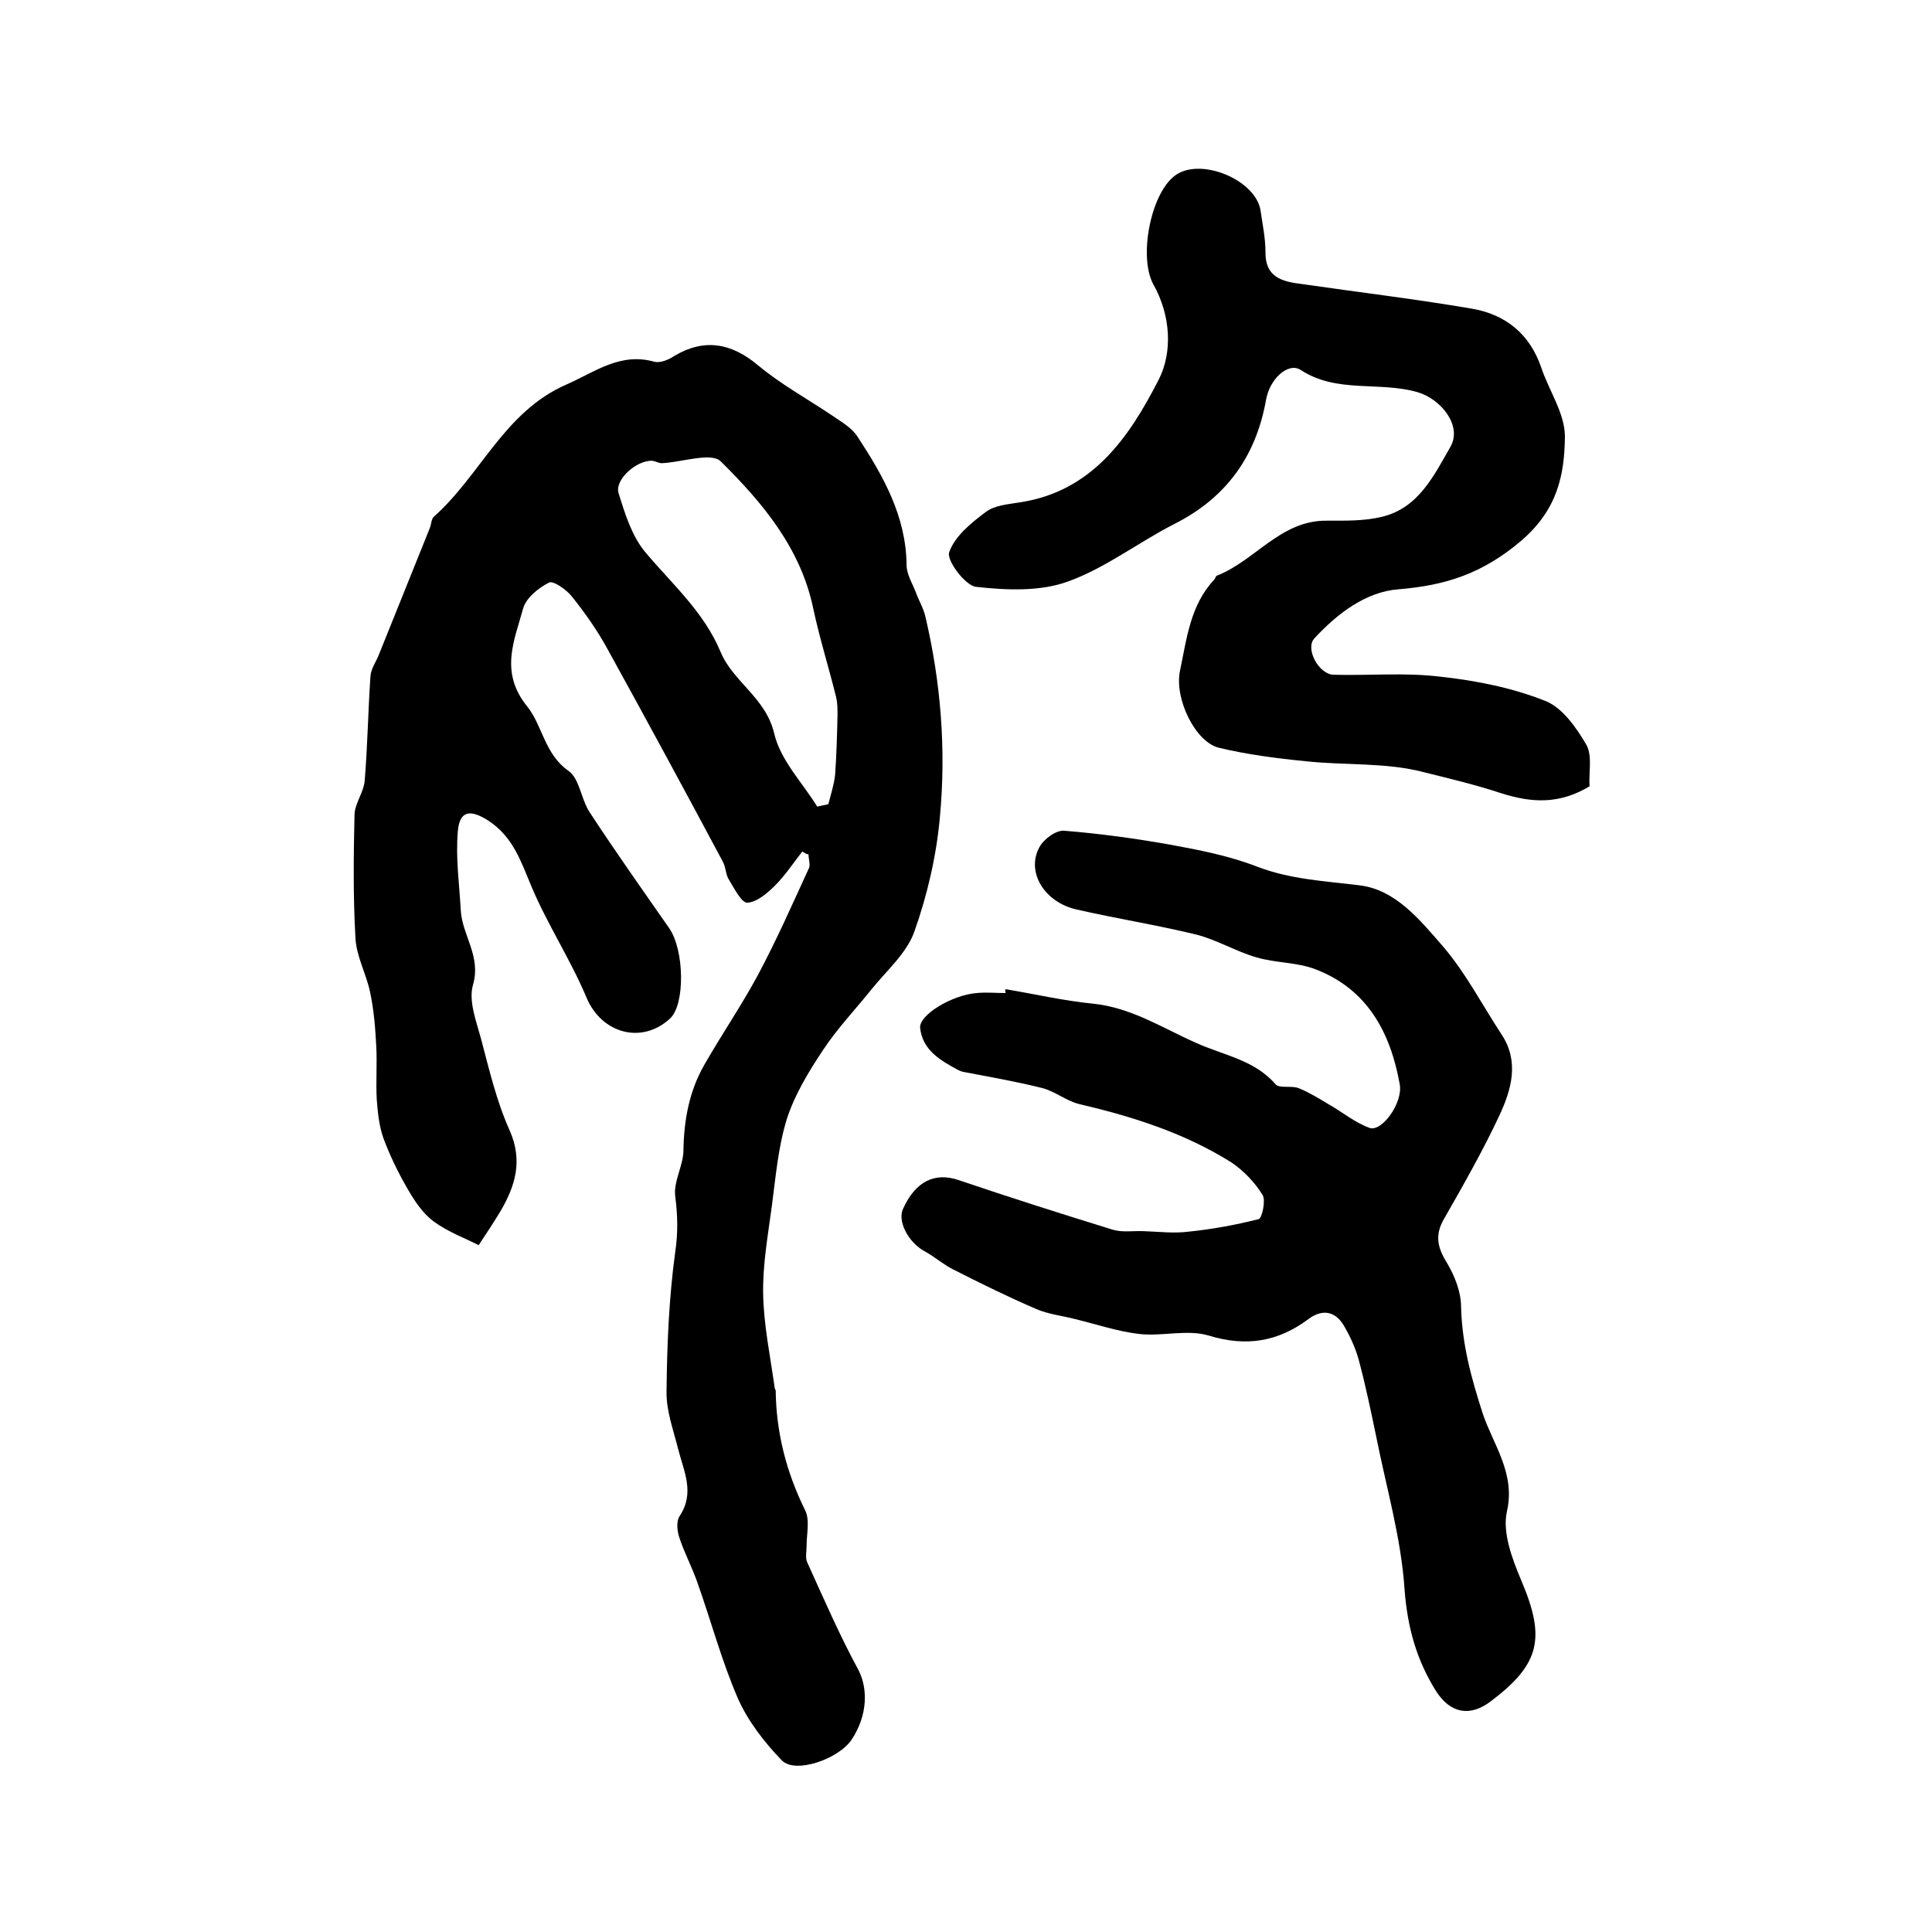
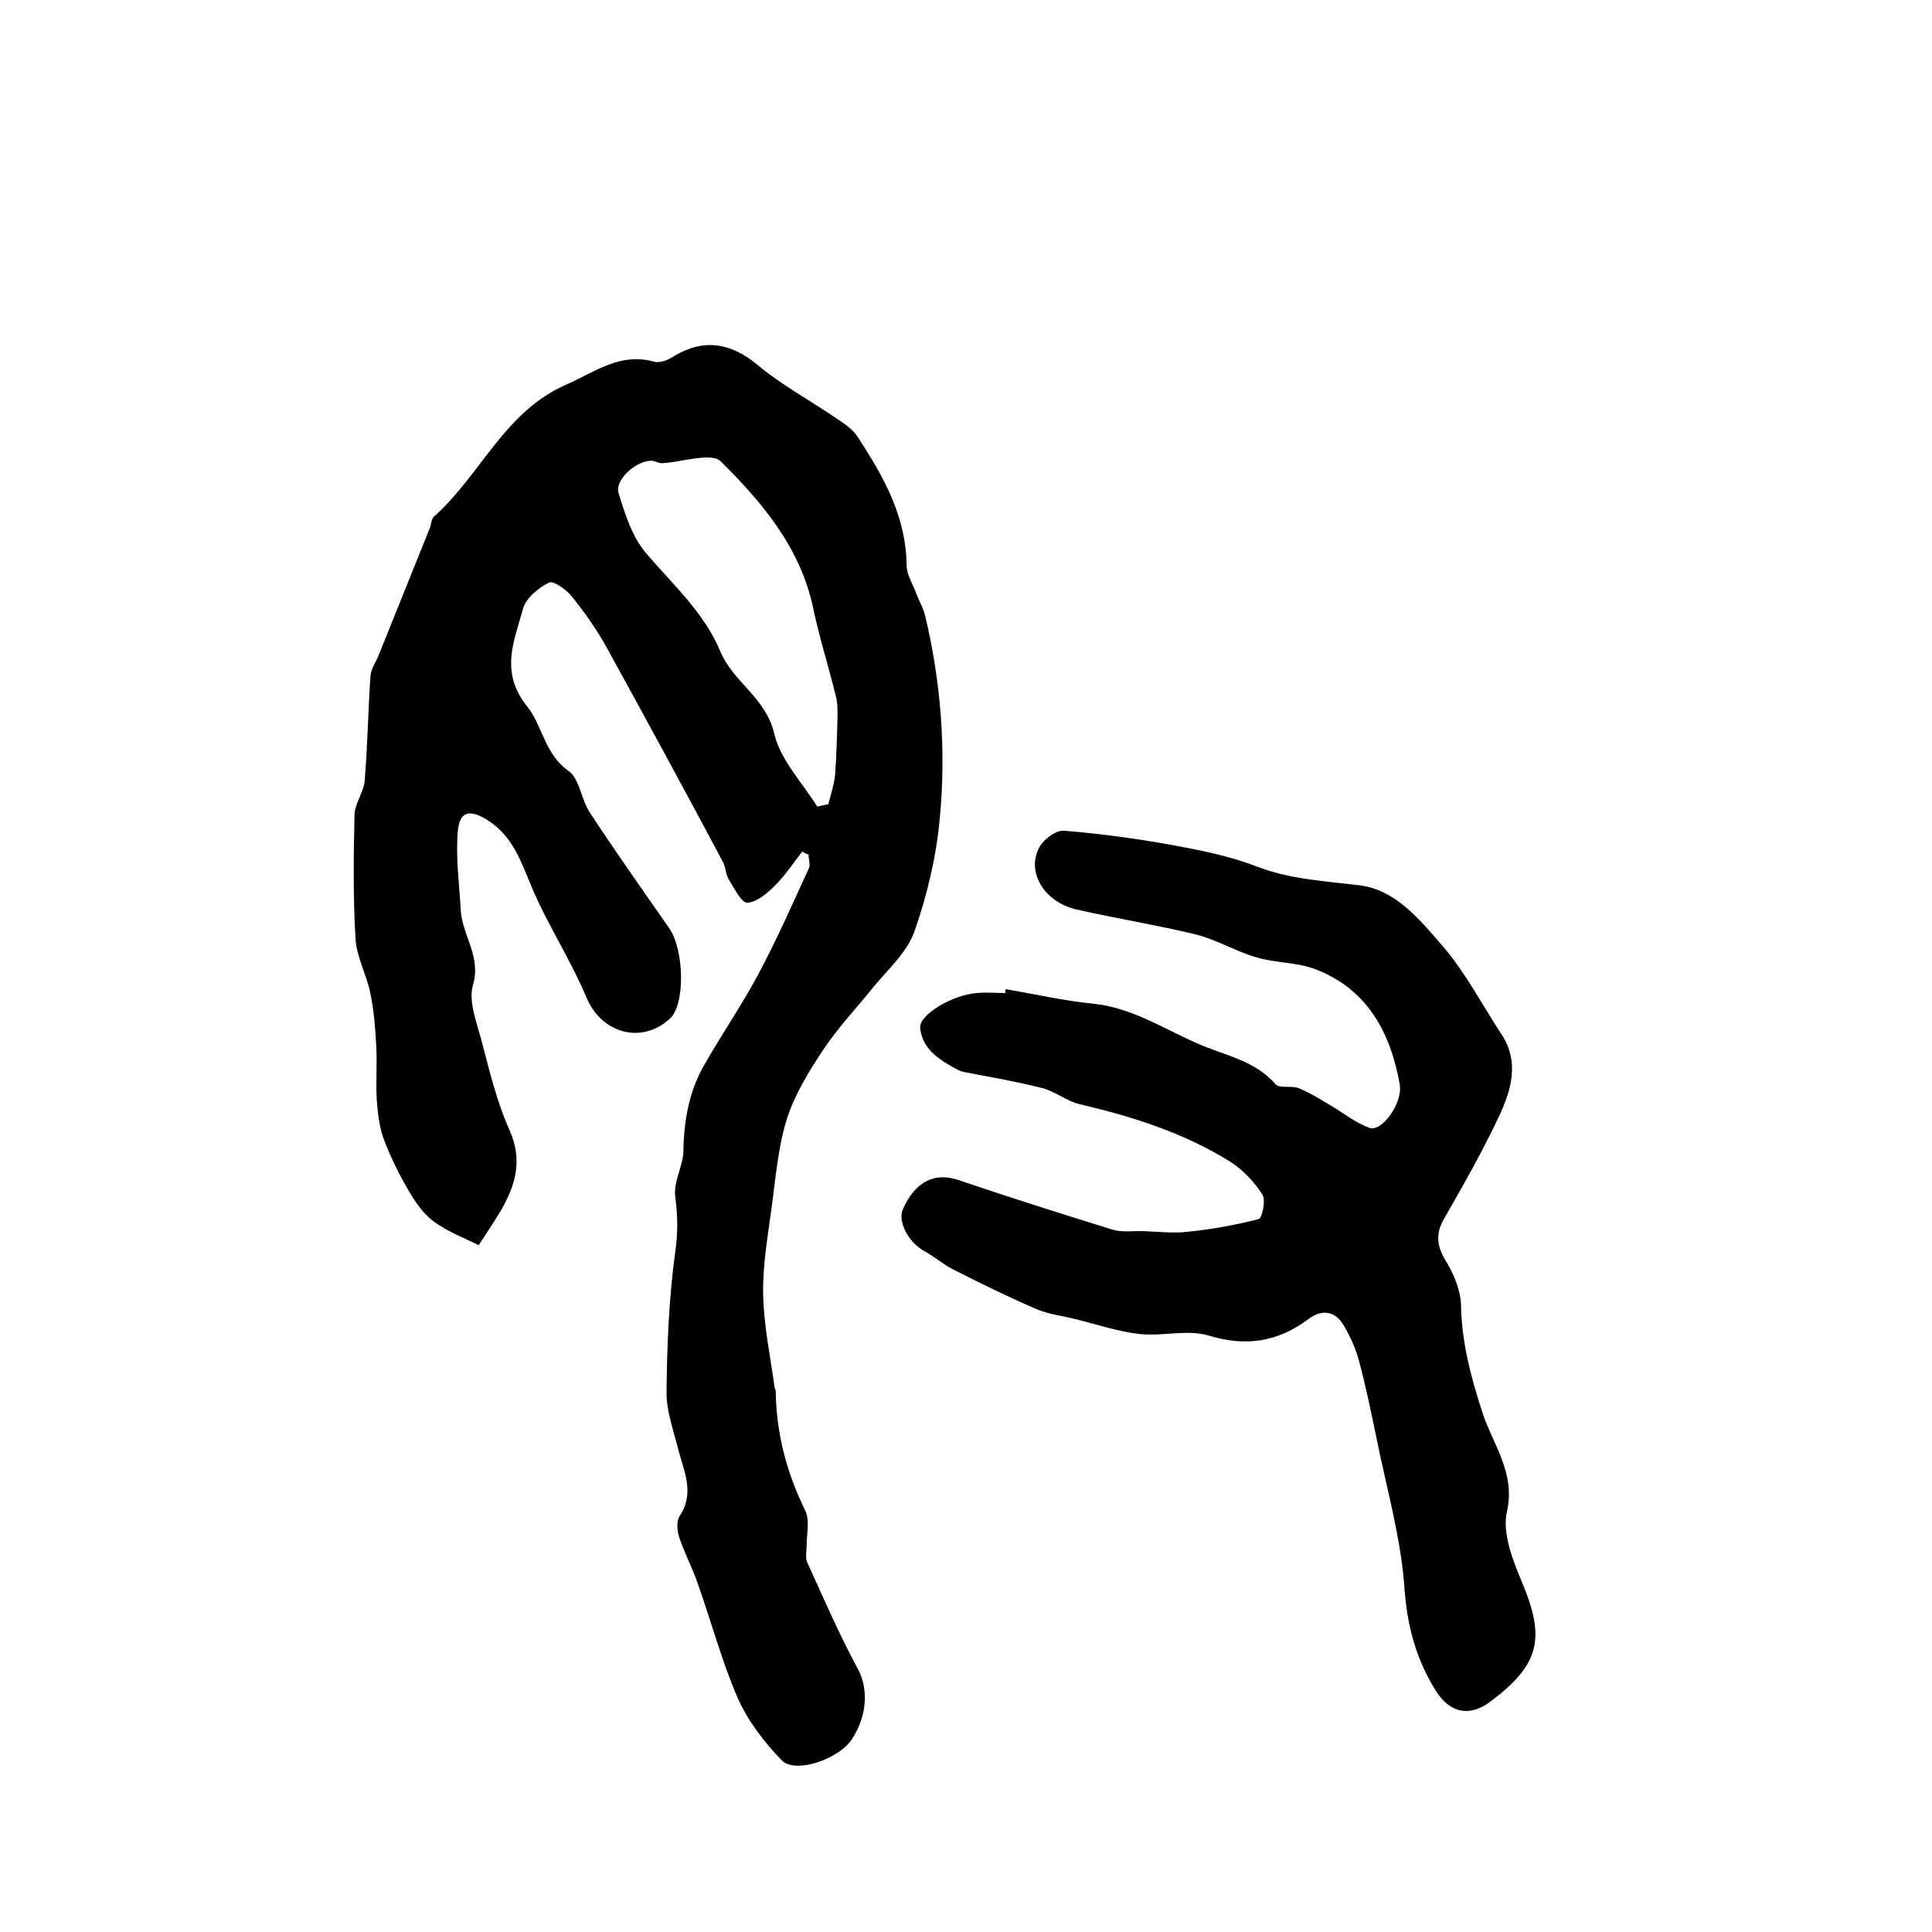
<svg xmlns="http://www.w3.org/2000/svg" version="1.1" id="图层_1" x="0px" y="0px" viewBox="0 0 400 400" style="enable-background:new 0 0 400 400;" xml:space="preserve">
  <style type="text/css">
	.st0{fill:#FFFFFF;}
</style>
  <g>
    <path d="M166.1,176.3c-1.8,2.3-3.5,4.9-5.6,7c-1.6,1.6-3.8,3.5-5.8,3.6c-1.2,0-2.7-3-3.8-4.8c-0.7-1.1-0.6-2.6-1.3-3.8   c-7.8-14.6-15.7-29.2-23.7-43.7c-2.1-3.9-4.7-7.6-7.5-11.1c-1.1-1.4-3.8-3.3-4.7-2.9c-2.2,1.1-4.8,3.2-5.4,5.4   c-1.8,6.6-4.9,13.1,0.8,20.2c3.2,3.9,3.6,9.9,8.6,13.4c2.3,1.6,2.6,5.9,4.4,8.6c5.3,8.1,10.9,16,16.4,23.9   c3.2,4.5,3.4,15.9,0.2,18.8c-5.9,5.4-14.1,3-17.2-4.2c-3.3-7.9-8.1-15.2-11.4-23c-2.2-5.2-3.8-10.4-9-13.8   c-3.6-2.3-5.9-2.2-6.3,2.1c-0.5,5.5,0.3,11,0.6,16.5c0.3,5.2,4.3,9.5,2.5,15.5c-0.9,3.3,0.7,7.4,1.7,11.1   c1.7,6.4,3.2,12.9,5.9,18.9c2.8,6.3,1.2,11.5-1.9,16.8c-1.4,2.3-2.9,4.6-4.5,7c-2.7-1.4-6.3-2.7-9.3-4.9c-2.3-1.7-4-4.3-5.5-6.9   c-1.9-3.3-3.6-6.8-4.9-10.3c-0.9-2.5-1.2-5.4-1.4-8.1c-0.2-3.7,0.1-7.4-0.1-11c-0.2-3.8-0.5-7.6-1.3-11.3c-0.8-3.7-2.8-7.3-3-11   c-0.5-8.5-0.4-17.1-0.2-25.7c0.1-2.3,1.9-4.6,2.1-6.9c0.6-7.2,0.7-14.4,1.2-21.7c0.1-1.6,1.2-3,1.8-4.6c3.5-8.7,7-17.4,10.5-26.1   c0.3-0.8,0.3-1.8,0.8-2.3c9.7-8.6,14.6-21.8,27.5-27.4c5.9-2.6,11.1-6.7,18.2-4.7c1.2,0.3,2.9-0.4,4.1-1.2   c6.2-3.7,11.8-2.7,17.3,1.9c4.8,4,10.3,7,15.5,10.5c1.9,1.3,4,2.5,5.2,4.4c5.3,8.1,10,16.4,10.1,26.5c0,1.9,1.2,3.8,1.9,5.6   c0.6,1.7,1.6,3.3,2,5.1c3.2,13.6,4.3,27.5,3,41.4c-0.7,8-2.6,16.2-5.3,23.8c-1.6,4.5-5.8,8.1-9,12.1c-3.3,4.1-7,8-9.9,12.4   c-3,4.5-5.9,9.3-7.5,14.3c-1.8,5.8-2.3,12-3.1,18c-0.8,6-1.9,12.1-1.8,18.1c0.1,6.5,1.5,13.1,2.4,19.6c0,0.2,0.2,0.3,0.2,0.5   c0.1,8.7,2.2,16.9,6.1,24.8c1,2,0.3,4.8,0.3,7.3c0,1.2-0.3,2.5,0.1,3.4c3.4,7.5,6.7,15.1,10.6,22.3c2,3.8,2,9.4-1.4,14.5   c-2.7,4-11.6,7.1-14.4,4.3c-3.6-3.7-7-8.1-9.1-12.8c-3.4-7.8-5.6-16.2-8.5-24.3c-1.1-3.1-2.7-6.1-3.7-9.2c-0.4-1.3-0.6-3.2,0.1-4.3   c3.2-4.8,0.9-9.2-0.3-13.9c-1-4-2.5-8-2.4-12c0.1-9.6,0.5-19.3,1.8-28.8c0.6-4,0.5-7.6,0-11.5c-0.4-3.1,1.7-6.4,1.7-9.6   c0.1-6.2,1.2-12.2,4.3-17.6c3.6-6.3,7.7-12.3,11.1-18.6c3.9-7.3,7.2-14.8,10.6-22.2c0.3-0.7-0.1-1.8-0.1-2.8   C167.1,176.9,166.6,176.6,166.1,176.3z M169.2,167c0.8-0.2,1.5-0.3,2.3-0.5c0.5-2,1.2-4.1,1.4-6.1c0.3-4.1,0.4-8.2,0.5-12.3   c0-1.3,0-2.6-0.3-3.8c-1.5-6.1-3.4-12.1-4.7-18.2c-2.6-12.6-10.5-22-19.2-30.6c-2-1.9-8,0.2-12.2,0.4c-0.6,0-1.3-0.4-1.9-0.5   c-3.3-0.2-8,4-7,6.8c1.3,4.2,2.7,8.7,5.4,12c5.6,6.7,12.2,12.4,15.7,20.8c2.6,6.2,9.4,9.5,11.1,16.9   C161.6,157.4,166.1,162,169.2,167z" />
    <path d="M208.2,204.8c6,1,12,2.4,18.1,3c7.9,0.8,14.3,5,21.3,8.1c5.7,2.6,12.1,3.5,16.5,8.6c0.8,0.9,3.3,0.2,4.8,0.8   c2.2,0.9,4.3,2.2,6.3,3.4c2.8,1.6,5.3,3.7,8.3,4.8c2.5,1,7-5.1,6.3-9c-1.9-10.7-6.7-19.7-17.4-23.8c-3.8-1.5-8.3-1.3-12.3-2.5   c-4.2-1.2-8.1-3.6-12.4-4.7c-8.2-2-16.5-3.3-24.8-5.2c-6.7-1.5-10.5-7.8-7.7-12.9c0.9-1.7,3.5-3.6,5.2-3.4c7.4,0.6,14.7,1.6,22,2.9   c6,1.1,12.1,2.3,17.8,4.5c7,2.7,14.1,3,21.3,3.9c7.5,0.9,12.6,7.3,17.3,12.7c4.7,5.5,8.1,12.1,12.1,18.2c3.7,5.6,2,11.4-0.4,16.6   c-3.4,7.3-7.5,14.5-11.5,21.5c-2,3.4-1.4,6,0.6,9.2c1.6,2.7,2.9,6,2.9,9.1c0.2,7.7,2.1,14.7,4.5,22.1c2.1,6.3,6.8,12.3,5,20.2   c-1,4.4,1.1,9.9,3,14.4c5,11.8,3.9,17.2-6.3,24.9c-4.3,3.3-8.4,2.6-11.4-2.1c-4-6.4-5.9-13.1-6.5-21c-0.7-10.7-3.8-21.2-5.9-31.8   c-1.1-5.3-2.2-10.6-3.6-15.8c-0.7-2.5-1.8-4.9-3.1-7.1c-1.8-3-4.5-3.4-7.3-1.3c-6.3,4.7-12.9,5.8-20.7,3.4   c-4.4-1.3-9.5,0.2-14.2-0.3c-4.5-0.5-8.9-2-13.4-3.1c-2.7-0.7-5.6-1-8.1-2.1c-5.8-2.5-11.5-5.3-17.2-8.2c-2-1-3.8-2.6-5.8-3.7   c-3.4-1.8-5.8-6.3-4.5-8.9c2.6-5.7,6.6-7.5,11.4-5.9c10.6,3.6,21.3,7,32,10.3c2,0.6,4.3,0.2,6.4,0.3c3.1,0.1,6.2,0.5,9.3,0.1   c4.9-0.5,9.8-1.4,14.5-2.6c0.7-0.2,1.5-3.9,0.8-5c-1.6-2.6-3.9-5-6.4-6.7c-9.7-6.1-20.4-9.5-31.5-12.1c-2.6-0.6-5-2.6-7.6-3.3   c-5.1-1.3-10.3-2.2-15.5-3.2c-0.6-0.1-1.3-0.2-1.9-0.5c-3.7-2-7.5-4.1-8-8.8c-0.2-2.7,6.6-6.8,11.7-7.2c2-0.2,4,0,6,0   C208.1,205.1,208.1,205,208.2,204.8z" />
-     <path d="M329.1,162.8c-6.2,3.7-11.8,3.5-18.4,1.4c-5.1-1.7-10.6-3-15.8-4.3c-7.9-2.1-16.4-1.4-24.6-2.3c-6.1-0.6-12.2-1.4-18-2.8   c-4.8-1.2-9.2-10.1-8-15.9c1.4-6.6,2.1-13.6,7.1-18.9c0.2-0.2,0.3-0.7,0.5-0.8c8-3.1,13.2-11.5,22.8-11.4c3.8,0,7.7,0.1,11.4-0.8   c7.6-1.8,10.8-8.6,14.2-14.5c2.5-4.4-2-9.9-6.8-11.3c-7.9-2.3-16.7,0.3-24.2-4.6c-2.6-1.7-6.5,1.9-7.2,6.3   c-2.1,11.6-8.2,20.1-18.8,25.5c-7.5,3.8-14.4,9.2-22.2,12c-5.8,2.1-12.7,1.8-19,1.1c-2.2-0.2-6.1-5.4-5.6-7.1   c1.1-3.3,4.5-6.1,7.6-8.4c1.8-1.4,4.7-1.6,7.1-2c15-2.3,22.6-13.5,28.7-25.4c2.9-5.7,2.5-13.3-1.1-19.7c-3.1-5.6-0.6-18.7,4.4-22.5   c5.2-4,16.9,0.8,17.8,7.3c0.4,2.8,1,5.6,1,8.4c-0.1,5.3,3.4,6.2,7.5,6.7c11.7,1.7,23.5,3.1,35.2,5.1c7,1.2,12,5.2,14.4,12.2   c1.6,4.8,4.9,9.5,4.9,14.3c-0.1,7.9-1.5,15.1-9.1,21.6c-7.9,6.7-15.5,9.2-25.3,10c-6.8,0.5-12.7,5-17.5,10.2   c-1.9,2.1,0.9,7.4,4,7.5c7.4,0.2,14.8-0.5,22.1,0.4c7.4,0.8,14.9,2.3,21.7,5c3.6,1.4,6.5,5.6,8.6,9.2   C329.7,156.6,328.9,160.1,329.1,162.8z" />
  </g>
</svg>